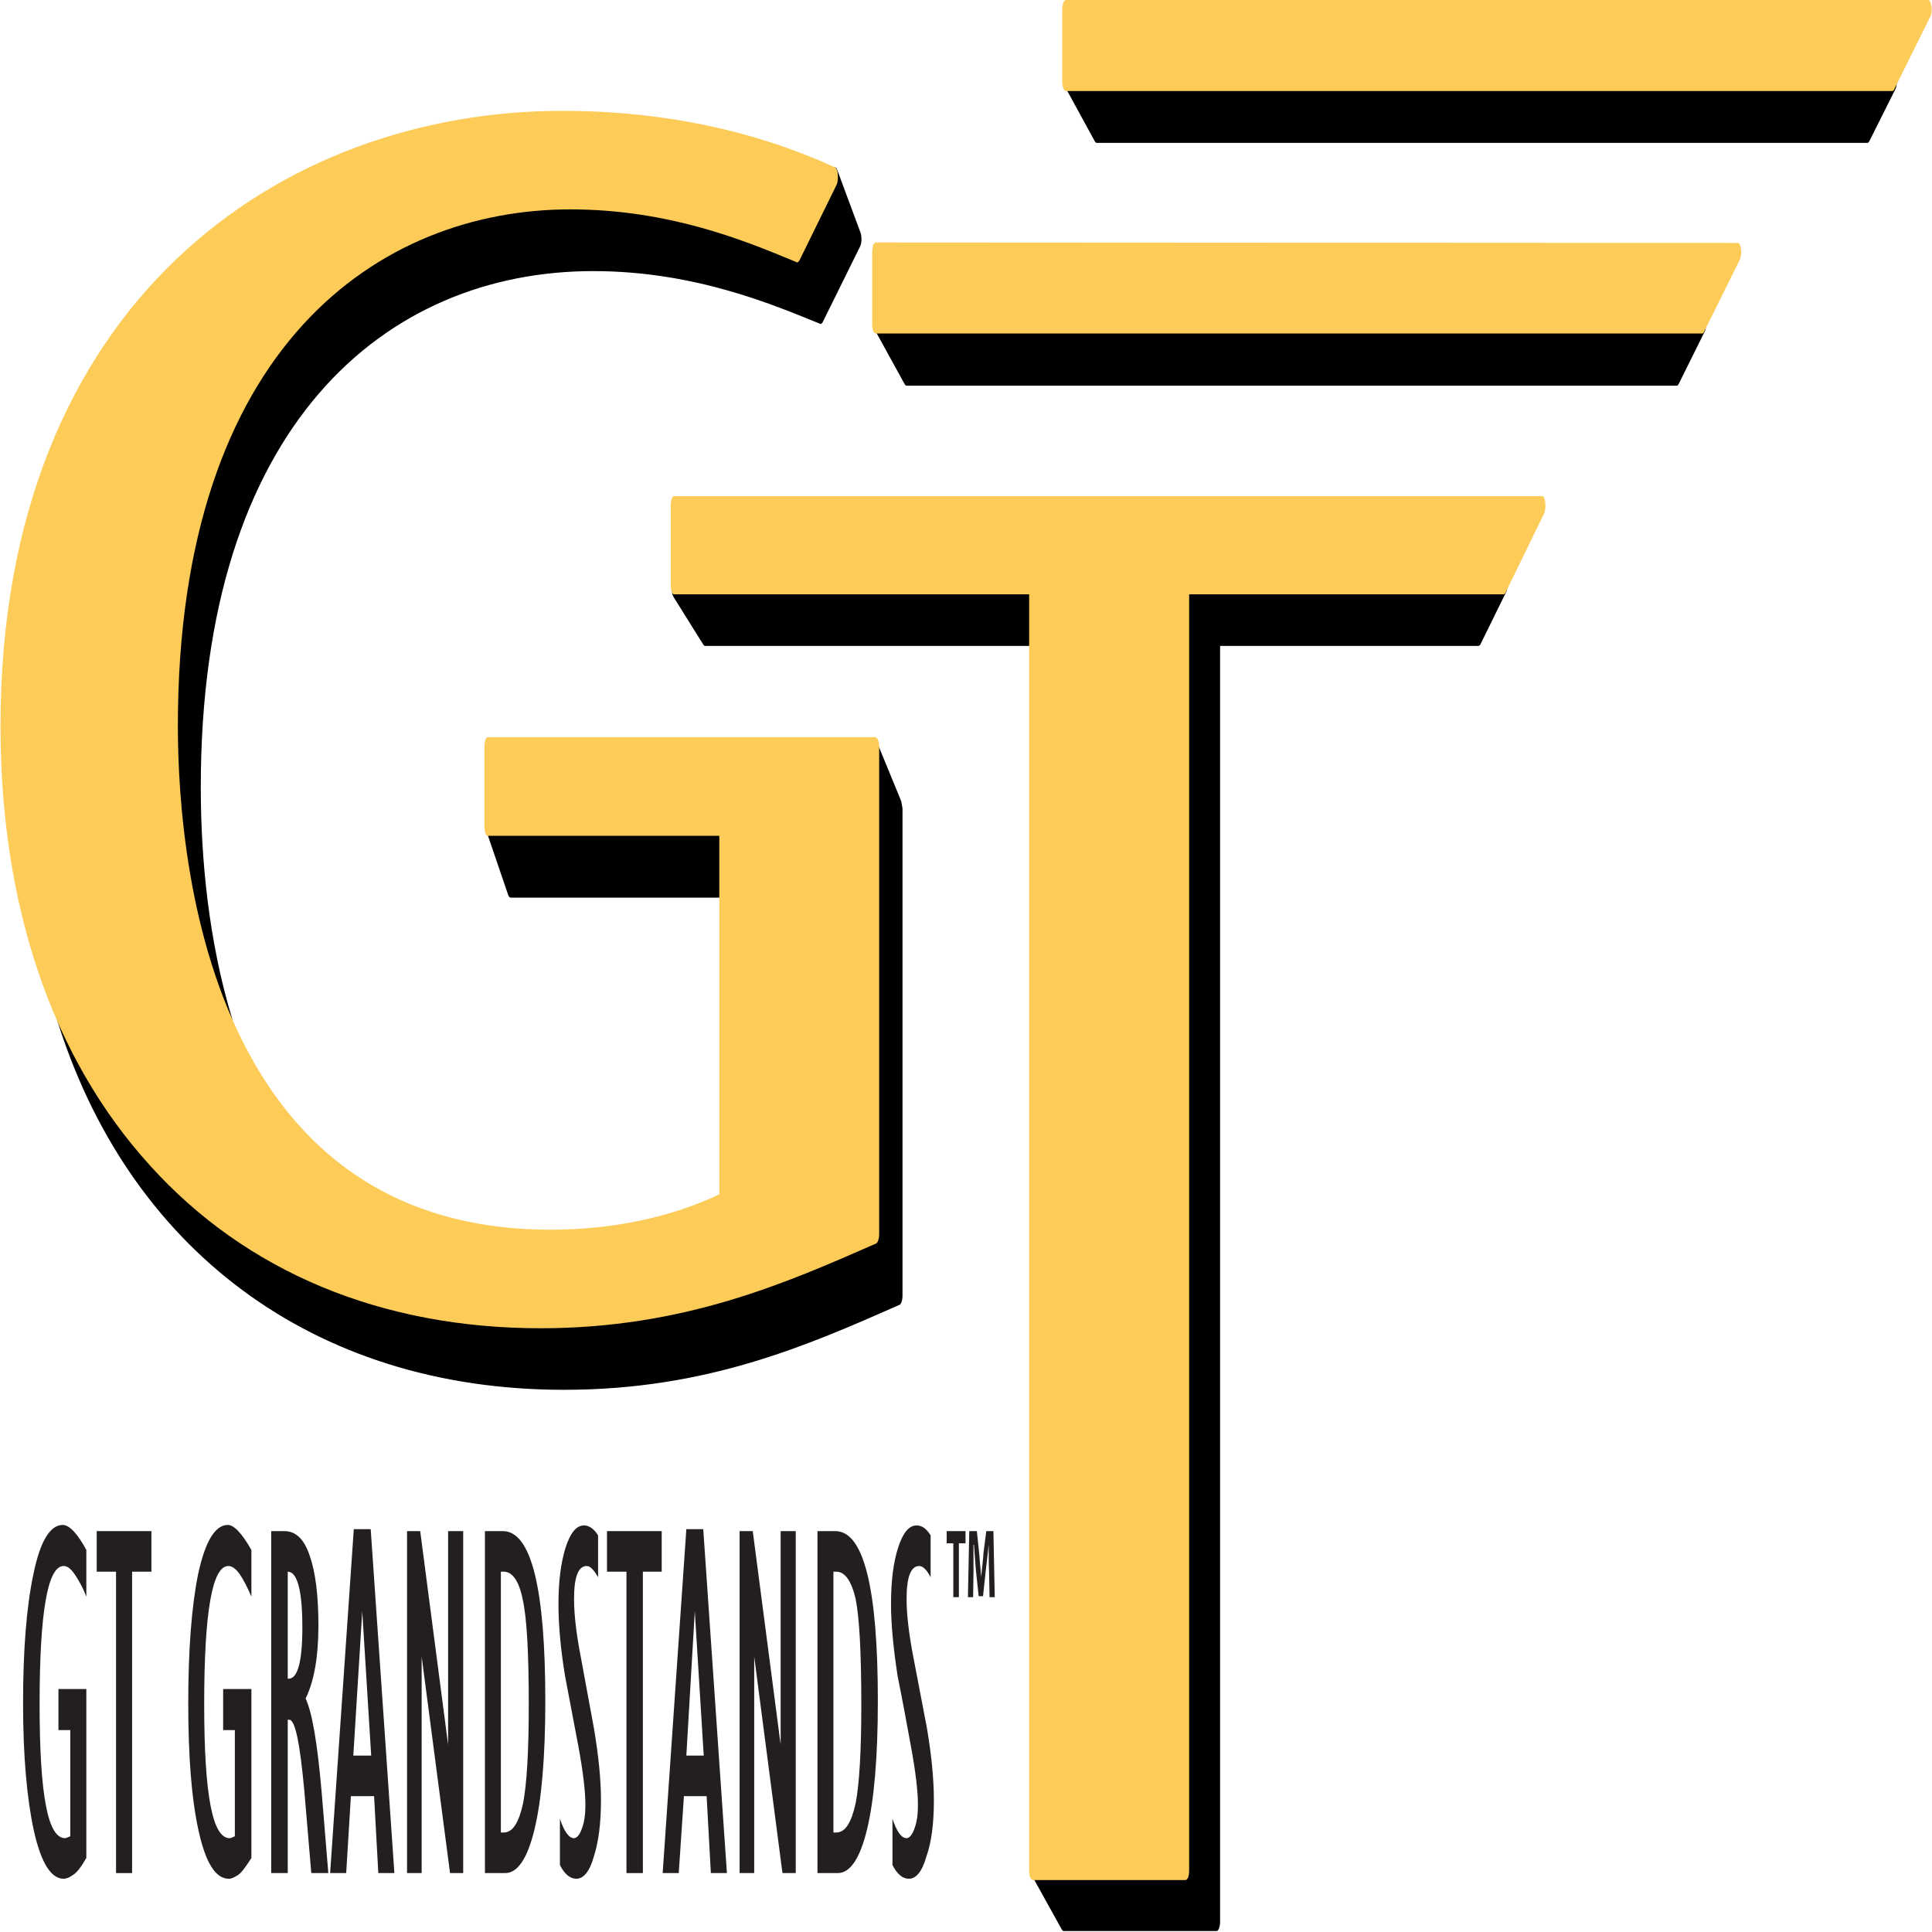
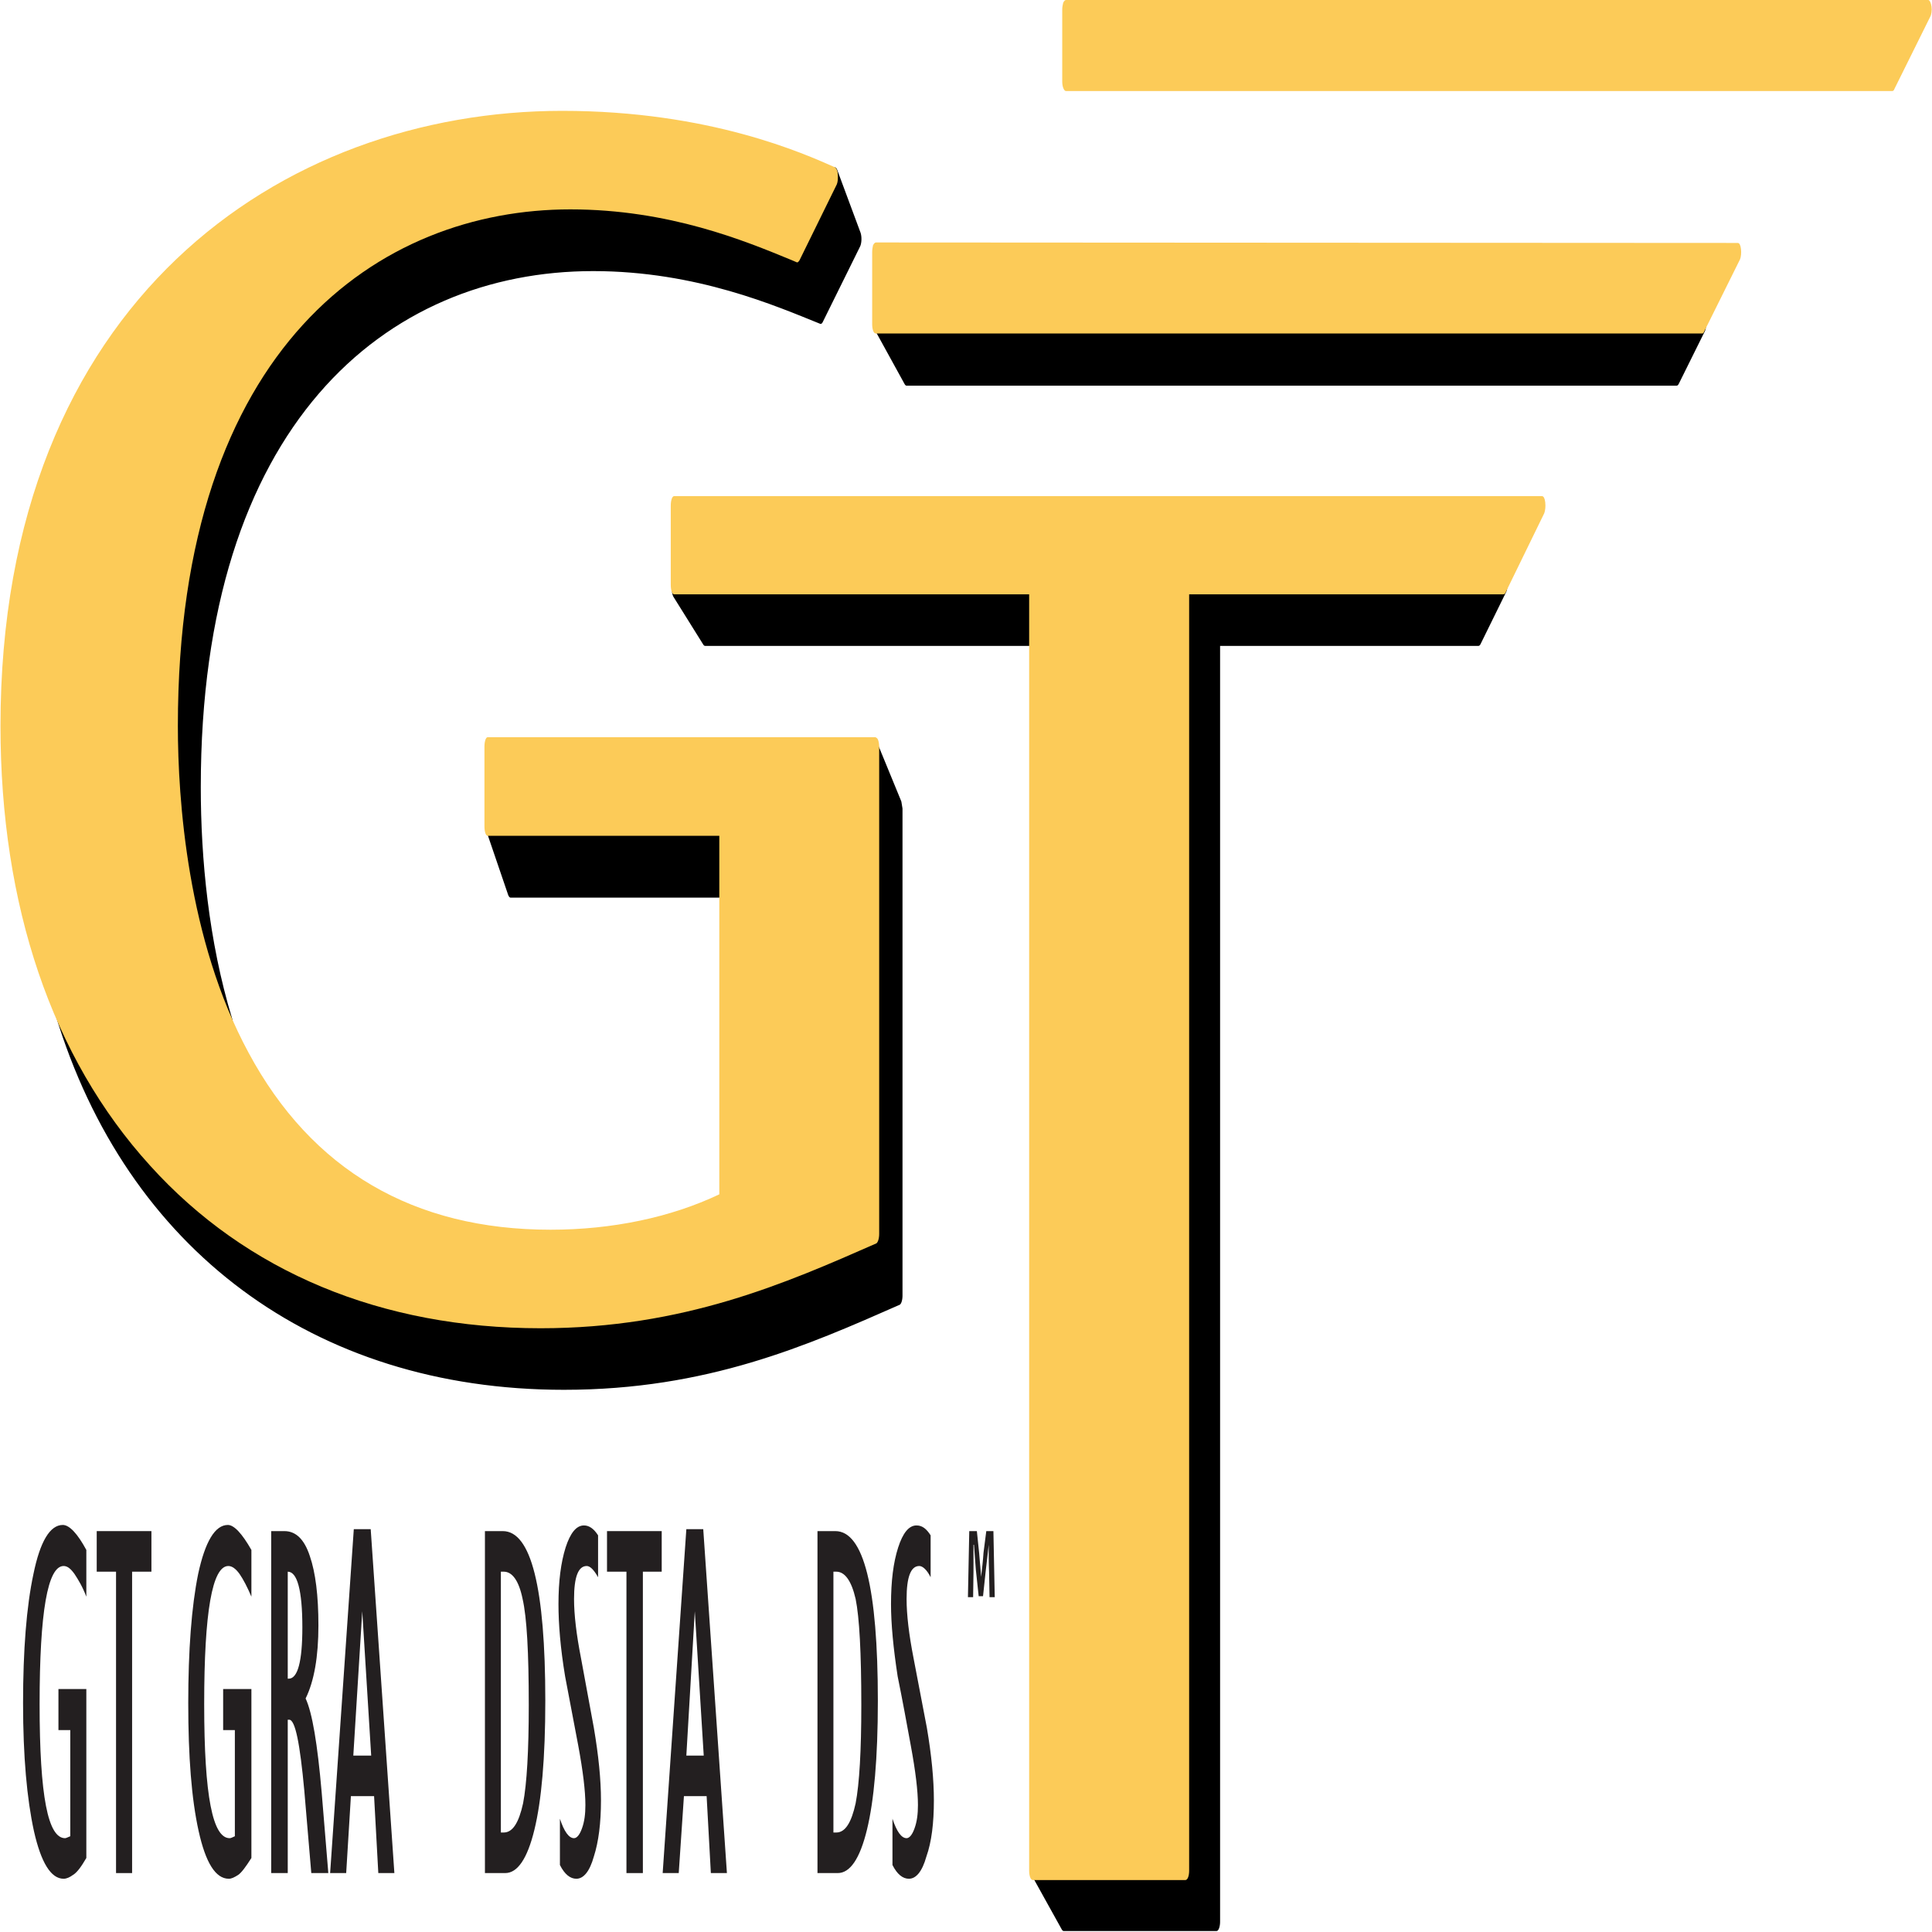
<svg xmlns="http://www.w3.org/2000/svg" width="16px" height="16px" viewBox="0 0 16 16" version="1.1">
  <g id="surface1">
    <path style="fill-rule:nonzero;fill:rgb(0%,0%,0%);fill-opacity:1;stroke-width:1.45;stroke-linecap:round;stroke-linejoin:round;stroke:rgb(0%,0%,0%);stroke-opacity:1;stroke-miterlimit:4;" d="M 105.619 68.106 L 149.683 68.106 L 149.683 63.335 L 101.223 63.335 Z M 105.619 68.106 " transform="matrix(0.04,0,0,0.108,0.004,0)" />
    <path style="fill-rule:nonzero;fill:rgb(0%,0%,0%);fill-opacity:1;stroke-width:1.45;stroke-linecap:round;stroke-linejoin:round;stroke:rgb(0%,0%,0%);stroke-opacity:1;stroke-miterlimit:4;" d="M 181.339 57.768 L 181.339 94.568 C 162.189 97.677 141.574 101.075 111.872 101.075 C 64.878 101.075 29.021 92.146 11.923 77.325 C 26.383 95.002 64.682 105.847 116.66 105.847 C 146.264 105.847 166.977 102.449 186.029 99.34 L 186.029 61.997 Z M 181.339 57.768 " transform="matrix(0.04,0,0,0.108,0.004,0)" />
    <path style="fill-rule:nonzero;fill:rgb(0%,0%,0%);fill-opacity:1;stroke-width:1.45;stroke-linecap:round;stroke-linejoin:round;stroke:rgb(0%,0%,0%);stroke-opacity:1;stroke-miterlimit:4;" d="M 172.741 13.556 L 165.023 19.376 C 156.132 18.003 139.522 15.328 118.028 15.328 C 75.039 15.328 36.055 27.076 36.055 55.635 C 36.055 62.72 38.791 71.251 47.389 78.554 C 42.406 72.481 40.745 65.974 40.745 60.37 C 40.745 31.848 79.728 20.063 122.717 20.063 C 144.212 20.063 160.821 22.774 169.81 24.112 L 177.528 18.328 Z M 172.741 13.556 " transform="matrix(0.04,0,0,0.108,0.004,0)" />
    <path style="fill-rule:nonzero;fill:rgb(0%,0%,0%);fill-opacity:1;stroke-width:1.45;stroke-linecap:round;stroke-linejoin:round;stroke:rgb(0%,0%,0%);stroke-opacity:1;stroke-miterlimit:4;" d="M 213.874 44.826 L 140.499 44.826 L 139.718 45.151 L 145.873 48.802 L 213.874 48.802 Z M 213.874 44.826 " transform="matrix(0.04,0,0,0.108,0.004,0)" />
    <path style="fill-rule:nonzero;fill:rgb(0%,0%,0%);fill-opacity:1;stroke-width:1.45;stroke-linecap:round;stroke-linejoin:round;stroke:rgb(0%,0%,0%);stroke-opacity:1;stroke-miterlimit:4;" d="M 245.432 44.826 L 245.432 143.371 L 214.167 143.371 L 220.127 147.347 L 251.782 147.347 L 251.782 48.802 L 306.007 48.802 L 311.283 44.826 Z M 245.432 44.826 " transform="matrix(0.04,0,0,0.108,0.004,0)" />
-     <path style="fill-rule:nonzero;fill:rgb(0%,0%,0%);fill-opacity:1;stroke-width:1.45;stroke-linecap:round;stroke-linejoin:round;stroke:rgb(0%,0%,0%);stroke-opacity:1;stroke-miterlimit:4;" d="M 221.104 6.254 L 226.966 10.23 L 386.514 10.23 L 391.888 6.254 Z M 221.104 6.254 " transform="matrix(0.04,0,0,0.108,0.004,0)" />
    <path style="fill-rule:nonzero;fill:rgb(0%,0%,0%);fill-opacity:1;stroke-width:1.45;stroke-linecap:round;stroke-linejoin:round;stroke:rgb(0%,0%,0%);stroke-opacity:1;stroke-miterlimit:4;" d="M 181.632 24.835 L 187.592 28.848 L 347.042 28.848 L 352.416 24.835 Z M 181.632 24.835 " transform="matrix(0.04,0,0,0.108,0.004,0)" />
    <path style=" stroke:none;fill-rule:nonzero;fill:rgb(98.824%,79.608%,34.51%);fill-opacity:1;" d="M 7.254 6.105 L 4.039 6.105 C 4.023 6.105 4.012 6.141 4.012 6.184 L 4.012 6.844 C 4.012 6.887 4.023 6.922 4.039 6.922 L 5.957 6.922 L 5.957 9.891 C 5.555 10.082 5.07 10.184 4.559 10.184 C 3.426 10.184 2.582 9.691 2.059 8.719 C 1.551 7.781 1.473 6.617 1.473 6.012 C 1.473 2.855 3.152 1.734 4.723 1.734 C 5.543 1.734 6.172 1.996 6.551 2.152 L 6.598 2.172 C 6.605 2.176 6.613 2.168 6.621 2.156 L 6.93 1.527 C 6.938 1.508 6.941 1.477 6.938 1.445 C 6.938 1.414 6.926 1.395 6.918 1.387 C 6.66 1.273 5.879 0.918 4.656 0.918 C 2.34 0.918 0.004 2.492 0.004 6.012 C 0.004 7.5 0.43 8.758 1.242 9.652 C 2.039 10.535 3.16 11 4.477 11 C 5.664 11 6.512 10.625 7.258 10.297 C 7.27 10.289 7.281 10.258 7.281 10.219 L 7.281 6.188 C 7.281 6.145 7.27 6.109 7.254 6.109 " />
    <path style=" stroke:none;fill-rule:nonzero;fill:rgb(98.824%,79.608%,34.51%);fill-opacity:1;" d="M 12.77 4.109 L 5.582 4.109 C 5.566 4.109 5.555 4.145 5.555 4.188 L 5.555 4.844 C 5.555 4.887 5.566 4.922 5.582 4.922 L 8.523 4.922 L 8.523 15.492 C 8.523 15.535 8.535 15.57 8.555 15.57 L 9.816 15.57 C 9.836 15.57 9.848 15.535 9.848 15.492 L 9.848 4.922 L 12.449 4.922 C 12.457 4.922 12.465 4.918 12.469 4.906 L 12.789 4.25 C 12.797 4.227 12.801 4.195 12.797 4.16 C 12.793 4.129 12.785 4.109 12.77 4.109 " />
    <path style=" stroke:none;fill-rule:nonzero;fill:rgb(98.824%,79.608%,34.51%);fill-opacity:1;" d="M 15.996 0.055 C 15.992 0.023 15.98 0 15.969 0 L 8.828 0 C 8.82 0 8.812 0.008 8.805 0.023 C 8.801 0.039 8.797 0.059 8.797 0.078 L 8.797 0.676 C 8.797 0.719 8.812 0.754 8.828 0.754 L 15.672 0.754 C 15.676 0.754 15.684 0.75 15.688 0.738 L 15.984 0.141 C 15.996 0.121 16 0.086 15.996 0.055 " />
    <path style=" stroke:none;fill-rule:nonzero;fill:rgb(98.824%,79.608%,34.51%);fill-opacity:1;" d="M 14.391 2.012 L 7.254 2.008 C 7.246 2.008 7.238 2.016 7.23 2.031 C 7.227 2.047 7.223 2.066 7.223 2.086 L 7.223 2.684 C 7.223 2.727 7.234 2.762 7.254 2.762 L 14.098 2.762 C 14.102 2.762 14.109 2.758 14.113 2.746 L 14.41 2.148 C 14.418 2.129 14.422 2.094 14.418 2.062 C 14.414 2.031 14.406 2.012 14.391 2.012 " />
    <path style=" stroke:none;fill-rule:nonzero;fill:rgb(13.725%,12.157%,12.549%);fill-opacity:1;" d="M 0.484 14.328 L 0.484 13.988 L 0.715 13.988 L 0.715 15.387 C 0.672 15.461 0.637 15.508 0.605 15.527 C 0.578 15.547 0.551 15.559 0.527 15.559 C 0.422 15.559 0.34 15.426 0.281 15.164 C 0.223 14.898 0.191 14.547 0.191 14.105 C 0.191 13.668 0.219 13.305 0.277 13.035 C 0.332 12.766 0.414 12.629 0.52 12.629 C 0.574 12.629 0.641 12.699 0.715 12.836 L 0.715 13.223 C 0.684 13.141 0.648 13.082 0.617 13.035 C 0.586 12.992 0.559 12.969 0.527 12.969 C 0.395 12.969 0.328 13.348 0.328 14.113 C 0.328 14.879 0.398 15.223 0.539 15.223 C 0.547 15.223 0.562 15.215 0.582 15.207 L 0.582 14.328 Z M 0.484 14.328 " />
    <path style=" stroke:none;fill-rule:nonzero;fill:rgb(13.725%,12.157%,12.549%);fill-opacity:1;" d="M 0.801 12.68 L 1.254 12.68 L 1.254 13.016 L 1.094 13.016 L 1.094 15.512 L 0.961 15.512 L 0.961 13.016 L 0.801 13.016 Z M 0.801 12.68 " />
    <path style=" stroke:none;fill-rule:nonzero;fill:rgb(13.725%,12.157%,12.549%);fill-opacity:1;" d="M 1.848 14.328 L 1.848 13.988 L 2.082 13.988 L 2.082 15.387 C 2.035 15.461 2 15.508 1.973 15.527 C 1.941 15.547 1.918 15.559 1.895 15.559 C 1.785 15.559 1.703 15.426 1.645 15.164 C 1.586 14.898 1.559 14.547 1.559 14.105 C 1.559 13.668 1.586 13.305 1.641 13.035 C 1.699 12.766 1.781 12.629 1.887 12.629 C 1.938 12.629 2.004 12.699 2.082 12.836 L 2.082 13.223 C 2.047 13.141 2.016 13.082 1.984 13.035 C 1.953 12.992 1.922 12.969 1.891 12.969 C 1.758 12.969 1.691 13.348 1.691 14.113 C 1.691 14.879 1.762 15.223 1.902 15.223 C 1.914 15.223 1.926 15.215 1.945 15.207 L 1.945 14.328 Z M 1.848 14.328 " />
    <path style=" stroke:none;fill-rule:nonzero;fill:rgb(13.725%,12.157%,12.549%);fill-opacity:1;" d="M 2.246 15.512 L 2.246 12.68 L 2.355 12.68 C 2.449 12.68 2.52 12.746 2.566 12.887 C 2.613 13.023 2.637 13.215 2.637 13.461 C 2.637 13.719 2.602 13.922 2.531 14.066 C 2.586 14.184 2.629 14.441 2.664 14.844 L 2.719 15.512 L 2.578 15.512 L 2.52 14.828 C 2.484 14.438 2.445 14.242 2.395 14.242 L 2.383 14.242 L 2.383 15.512 Z M 2.383 13.902 L 2.391 13.902 C 2.465 13.902 2.504 13.762 2.504 13.477 C 2.504 13.168 2.461 13.016 2.383 13.016 Z M 2.383 13.902 " />
    <path style=" stroke:none;fill-rule:nonzero;fill:rgb(13.725%,12.157%,12.549%);fill-opacity:1;" d="M 2.734 15.512 L 2.93 12.664 L 3.07 12.664 L 3.266 15.512 L 3.133 15.512 L 3.098 14.875 C 3.098 14.875 2.906 14.875 2.906 14.875 C 2.906 14.875 2.867 15.512 2.867 15.512 Z M 2.926 14.539 C 2.926 14.539 3.074 14.539 3.074 14.539 C 3.074 14.539 3 13.344 3 13.344 Z M 2.926 14.539 " />
-     <path style=" stroke:none;fill-rule:nonzero;fill:rgb(13.725%,12.157%,12.549%);fill-opacity:1;" d="M 3.371 12.68 L 3.48 12.68 L 3.711 14.449 L 3.711 12.68 L 3.836 12.68 L 3.836 15.512 L 3.727 15.512 L 3.492 13.719 L 3.492 15.512 L 3.371 15.512 Z M 3.371 12.68 " />
    <path style=" stroke:none;fill-rule:nonzero;fill:rgb(13.725%,12.157%,12.549%);fill-opacity:1;" d="M 4.016 15.512 L 4.016 12.68 L 4.164 12.68 C 4.398 12.68 4.516 13.148 4.516 14.086 C 4.516 14.559 4.484 14.914 4.426 15.152 C 4.367 15.395 4.285 15.512 4.184 15.512 Z M 4.148 15.176 L 4.172 15.176 C 4.246 15.176 4.297 15.094 4.332 14.934 C 4.363 14.773 4.379 14.5 4.379 14.121 C 4.379 13.684 4.363 13.395 4.328 13.242 C 4.297 13.09 4.242 13.016 4.172 13.016 L 4.148 13.016 Z M 4.148 15.176 " />
    <path style=" stroke:none;fill-rule:nonzero;fill:rgb(13.725%,12.157%,12.549%);fill-opacity:1;" d="M 4.637 15.062 C 4.672 15.168 4.711 15.223 4.754 15.223 C 4.777 15.223 4.801 15.195 4.82 15.141 C 4.84 15.086 4.848 15.023 4.848 14.949 C 4.848 14.832 4.828 14.668 4.789 14.457 C 4.754 14.266 4.715 14.074 4.68 13.883 C 4.641 13.648 4.625 13.449 4.625 13.285 C 4.625 13.094 4.645 12.941 4.684 12.816 C 4.723 12.695 4.773 12.633 4.836 12.633 C 4.879 12.633 4.918 12.66 4.953 12.715 L 4.953 13.062 C 4.918 13 4.887 12.969 4.859 12.969 C 4.789 12.969 4.754 13.059 4.754 13.242 C 4.754 13.371 4.773 13.535 4.812 13.734 L 4.918 14.309 C 4.957 14.539 4.977 14.738 4.977 14.91 C 4.977 15.098 4.957 15.254 4.918 15.375 C 4.883 15.5 4.832 15.559 4.773 15.559 C 4.723 15.559 4.676 15.523 4.637 15.445 Z M 4.637 15.062 " />
    <path style=" stroke:none;fill-rule:nonzero;fill:rgb(13.725%,12.157%,12.549%);fill-opacity:1;" d="M 5.027 12.68 L 5.48 12.68 L 5.48 13.016 L 5.324 13.016 L 5.324 15.512 L 5.188 15.512 L 5.188 13.016 L 5.027 13.016 Z M 5.027 12.68 " />
    <path style=" stroke:none;fill-rule:nonzero;fill:rgb(13.725%,12.157%,12.549%);fill-opacity:1;" d="M 5.488 15.512 L 5.684 12.664 L 5.824 12.664 L 6.02 15.512 L 5.887 15.512 L 5.852 14.875 C 5.852 14.875 5.664 14.875 5.664 14.875 C 5.664 14.875 5.621 15.512 5.621 15.512 Z M 5.684 14.539 C 5.684 14.539 5.828 14.539 5.828 14.539 C 5.828 14.539 5.754 13.344 5.754 13.344 Z M 5.684 14.539 " />
-     <path style=" stroke:none;fill-rule:nonzero;fill:rgb(13.725%,12.157%,12.549%);fill-opacity:1;" d="M 6.125 12.68 L 6.234 12.68 L 6.465 14.449 L 6.465 12.68 L 6.59 12.68 L 6.59 15.512 L 6.48 15.512 L 6.246 13.719 L 6.246 15.512 L 6.125 15.512 Z M 6.125 12.68 " />
    <path style=" stroke:none;fill-rule:nonzero;fill:rgb(13.725%,12.157%,12.549%);fill-opacity:1;" d="M 6.77 15.512 L 6.77 12.68 L 6.918 12.68 C 7.152 12.68 7.27 13.148 7.27 14.086 C 7.27 14.559 7.238 14.914 7.18 15.152 C 7.121 15.395 7.039 15.512 6.938 15.512 Z M 6.902 15.176 L 6.926 15.176 C 7 15.176 7.051 15.094 7.086 14.934 C 7.117 14.773 7.133 14.5 7.133 14.121 C 7.133 13.684 7.117 13.395 7.086 13.242 C 7.051 13.09 6.996 13.016 6.926 13.016 L 6.902 13.016 Z M 6.902 15.176 " />
    <path style=" stroke:none;fill-rule:nonzero;fill:rgb(13.725%,12.157%,12.549%);fill-opacity:1;" d="M 7.391 15.062 C 7.426 15.168 7.465 15.223 7.508 15.223 C 7.531 15.223 7.555 15.195 7.574 15.141 C 7.594 15.086 7.602 15.023 7.602 14.949 C 7.602 14.832 7.582 14.668 7.543 14.457 C 7.508 14.266 7.473 14.074 7.434 13.883 C 7.398 13.648 7.379 13.449 7.379 13.285 C 7.379 13.094 7.398 12.941 7.438 12.816 C 7.477 12.695 7.527 12.633 7.59 12.633 C 7.637 12.633 7.672 12.66 7.707 12.715 L 7.707 13.062 C 7.676 13 7.641 12.969 7.613 12.969 C 7.543 12.969 7.508 13.059 7.508 13.242 C 7.508 13.371 7.527 13.535 7.566 13.734 L 7.676 14.309 C 7.715 14.539 7.734 14.738 7.734 14.91 C 7.734 15.098 7.715 15.254 7.672 15.375 C 7.637 15.5 7.586 15.559 7.527 15.559 C 7.477 15.559 7.43 15.523 7.391 15.445 Z M 7.391 15.062 " />
-     <path style=" stroke:none;fill-rule:nonzero;fill:rgb(13.725%,12.157%,12.549%);fill-opacity:1;" d="M 7.895 12.781 L 7.84 12.781 L 7.84 12.68 L 7.996 12.68 L 7.996 12.781 L 7.941 12.781 L 7.941 13.227 L 7.895 13.227 Z M 7.895 12.781 " />
    <path style=" stroke:none;fill-rule:nonzero;fill:rgb(13.725%,12.157%,12.549%);fill-opacity:1;" d="M 8.191 13.016 C 8.188 12.949 8.188 12.871 8.188 12.793 C 8.18 12.863 8.172 12.941 8.164 13.004 L 8.141 13.219 L 8.105 13.219 L 8.082 13.004 C 8.078 12.941 8.07 12.863 8.066 12.793 L 8.062 12.793 C 8.062 12.867 8.062 12.949 8.062 13.02 L 8.059 13.227 L 8.016 13.227 L 8.027 12.68 L 8.09 12.68 L 8.109 12.863 C 8.113 12.926 8.121 12.992 8.125 13.059 C 8.133 12.992 8.141 12.922 8.145 12.859 L 8.168 12.68 L 8.227 12.68 L 8.238 13.227 L 8.195 13.227 Z M 8.191 13.016 " />
  </g>
</svg>